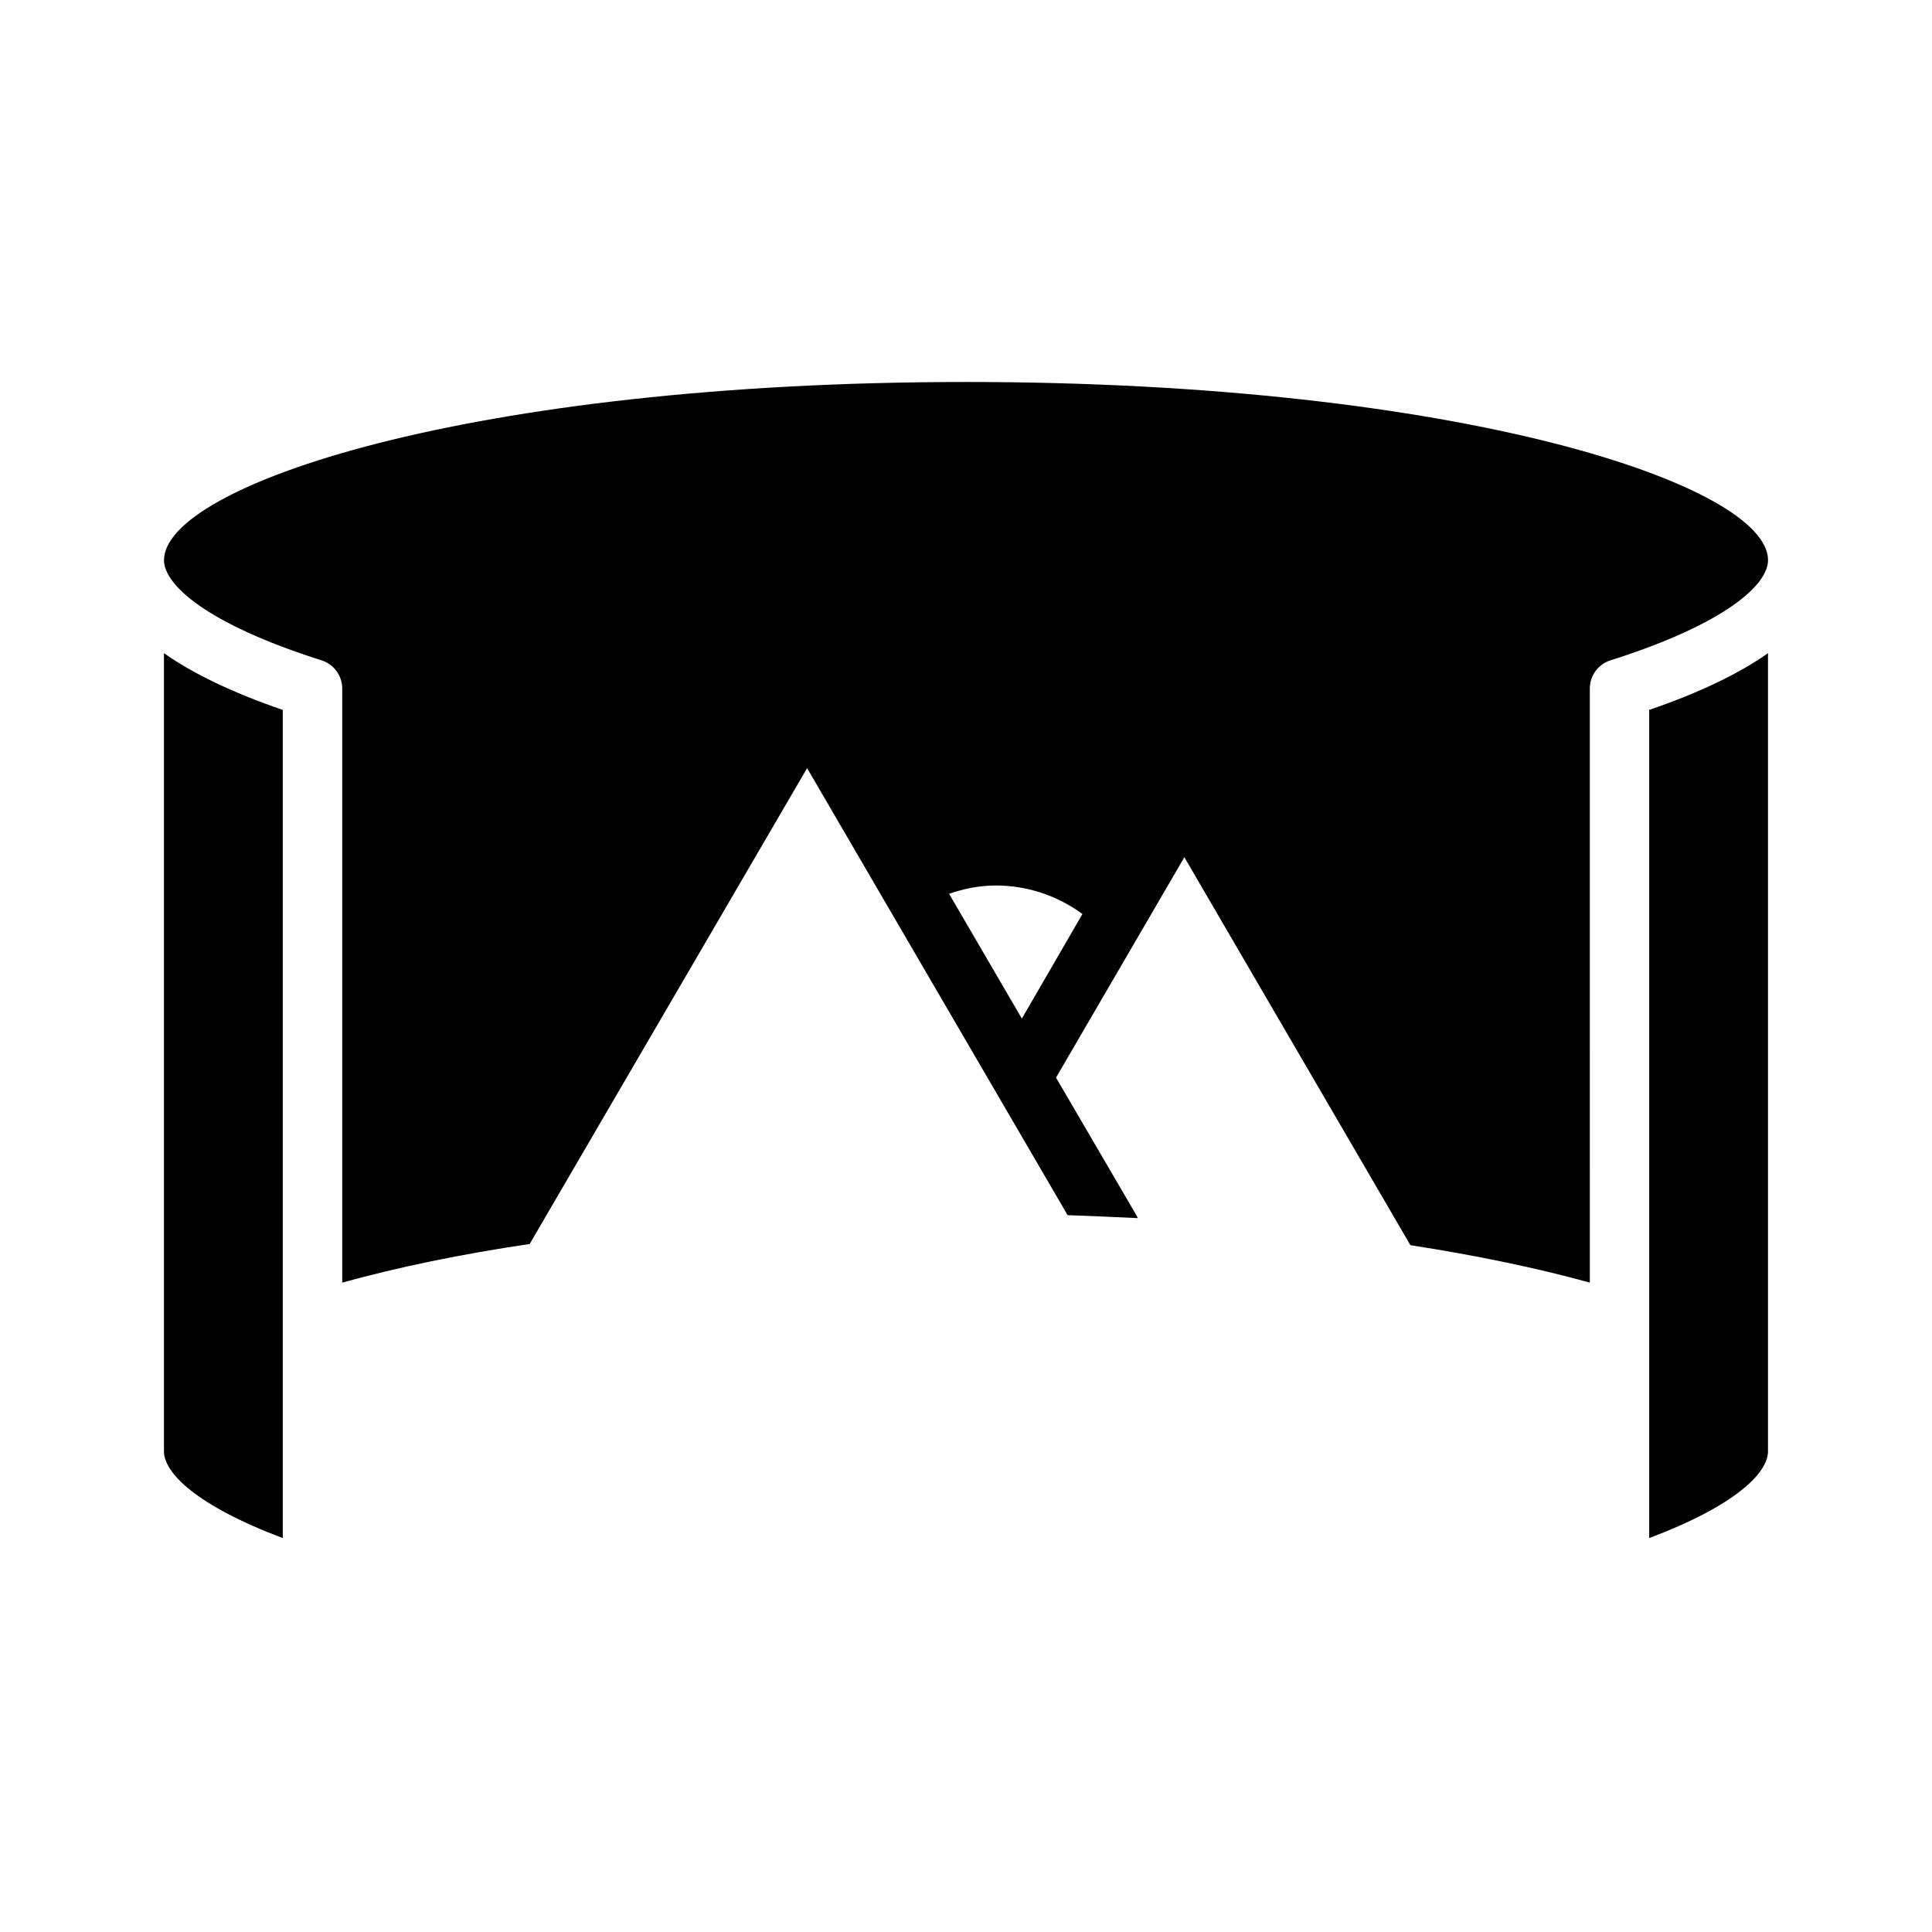
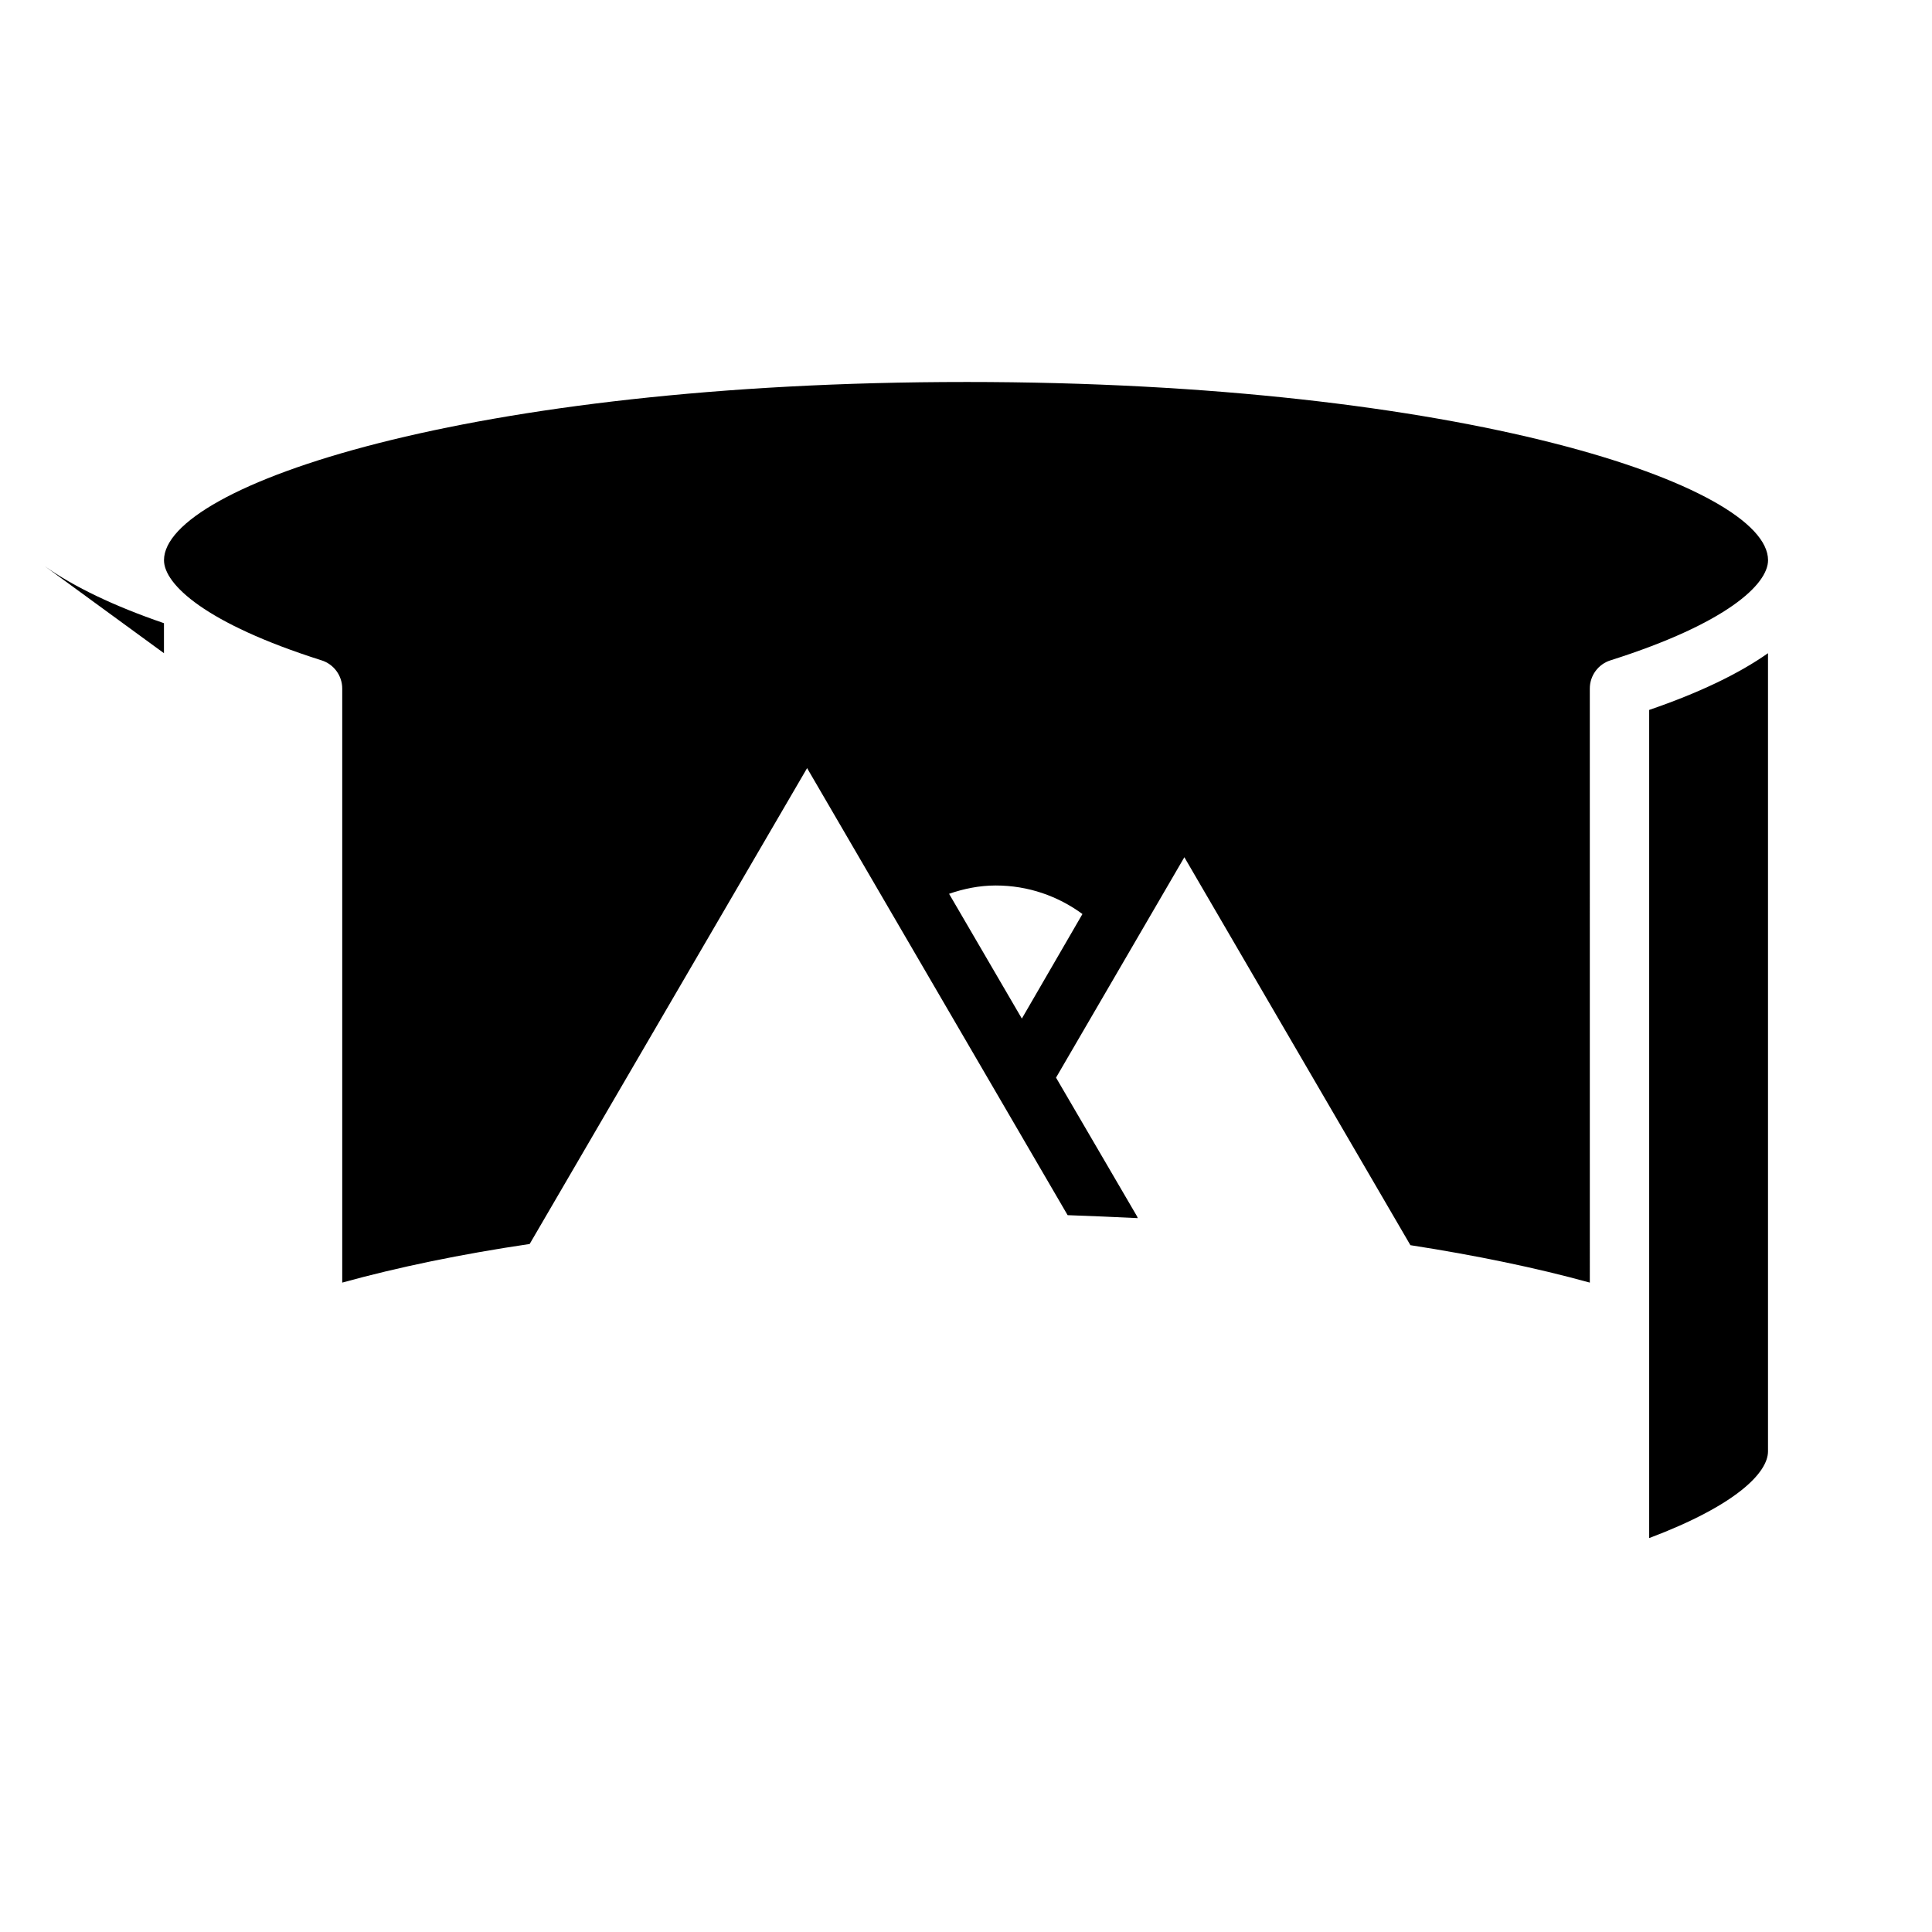
<svg xmlns="http://www.w3.org/2000/svg" fill="#000000" width="800px" height="800px" version="1.1" viewBox="144 144 512 512">
-   <path d="m400 245.23c-131.7 0-212.54 27.473-212.54 47.23 0 6.375 10.941 16.766 41.723 26.527 3.305 1.023 5.512 4.094 5.512 7.477v157.44c14.801-4.094 31.566-7.559 49.672-10.234l73.523-126.11 69.039 118.47c6.219 0.234 12.359 0.473 18.578 0.789-0.078-0.234-0.156-0.473-0.316-0.707l-21.332-36.527 34.008-58.41 59.906 102.81c17.238 2.676 33.297 5.984 47.547 9.918l-0.004-157.44c0-3.387 2.203-6.453 5.512-7.477 30.781-9.762 41.723-20.152 41.723-26.527 0-19.758-80.844-47.23-212.54-47.23zm14.801 168.7-19.285-33.062c3.856-1.34 8.031-2.203 12.359-2.203 8.66 0 16.531 2.832 22.984 7.559l-16.059 27.711zm-227.35-96.828v211.52c0 5.668 8.5 14.328 31.488 22.984v-219.47c-13.305-4.566-23.773-9.605-31.488-15.035zm393.6 15.035v219.47c22.984-8.66 31.488-17.32 31.488-22.984v-211.52c-7.715 5.434-18.184 10.469-31.488 15.035z" />
+   <path d="m400 245.23c-131.7 0-212.54 27.473-212.54 47.23 0 6.375 10.941 16.766 41.723 26.527 3.305 1.023 5.512 4.094 5.512 7.477v157.44c14.801-4.094 31.566-7.559 49.672-10.234l73.523-126.11 69.039 118.47c6.219 0.234 12.359 0.473 18.578 0.789-0.078-0.234-0.156-0.473-0.316-0.707l-21.332-36.527 34.008-58.41 59.906 102.81c17.238 2.676 33.297 5.984 47.547 9.918l-0.004-157.44c0-3.387 2.203-6.453 5.512-7.477 30.781-9.762 41.723-20.152 41.723-26.527 0-19.758-80.844-47.23-212.54-47.23zm14.801 168.7-19.285-33.062c3.856-1.34 8.031-2.203 12.359-2.203 8.66 0 16.531 2.832 22.984 7.559l-16.059 27.711zm-227.35-96.828v211.52v-219.47c-13.305-4.566-23.773-9.605-31.488-15.035zm393.6 15.035v219.47c22.984-8.66 31.488-17.32 31.488-22.984v-211.52c-7.715 5.434-18.184 10.469-31.488 15.035z" />
</svg>